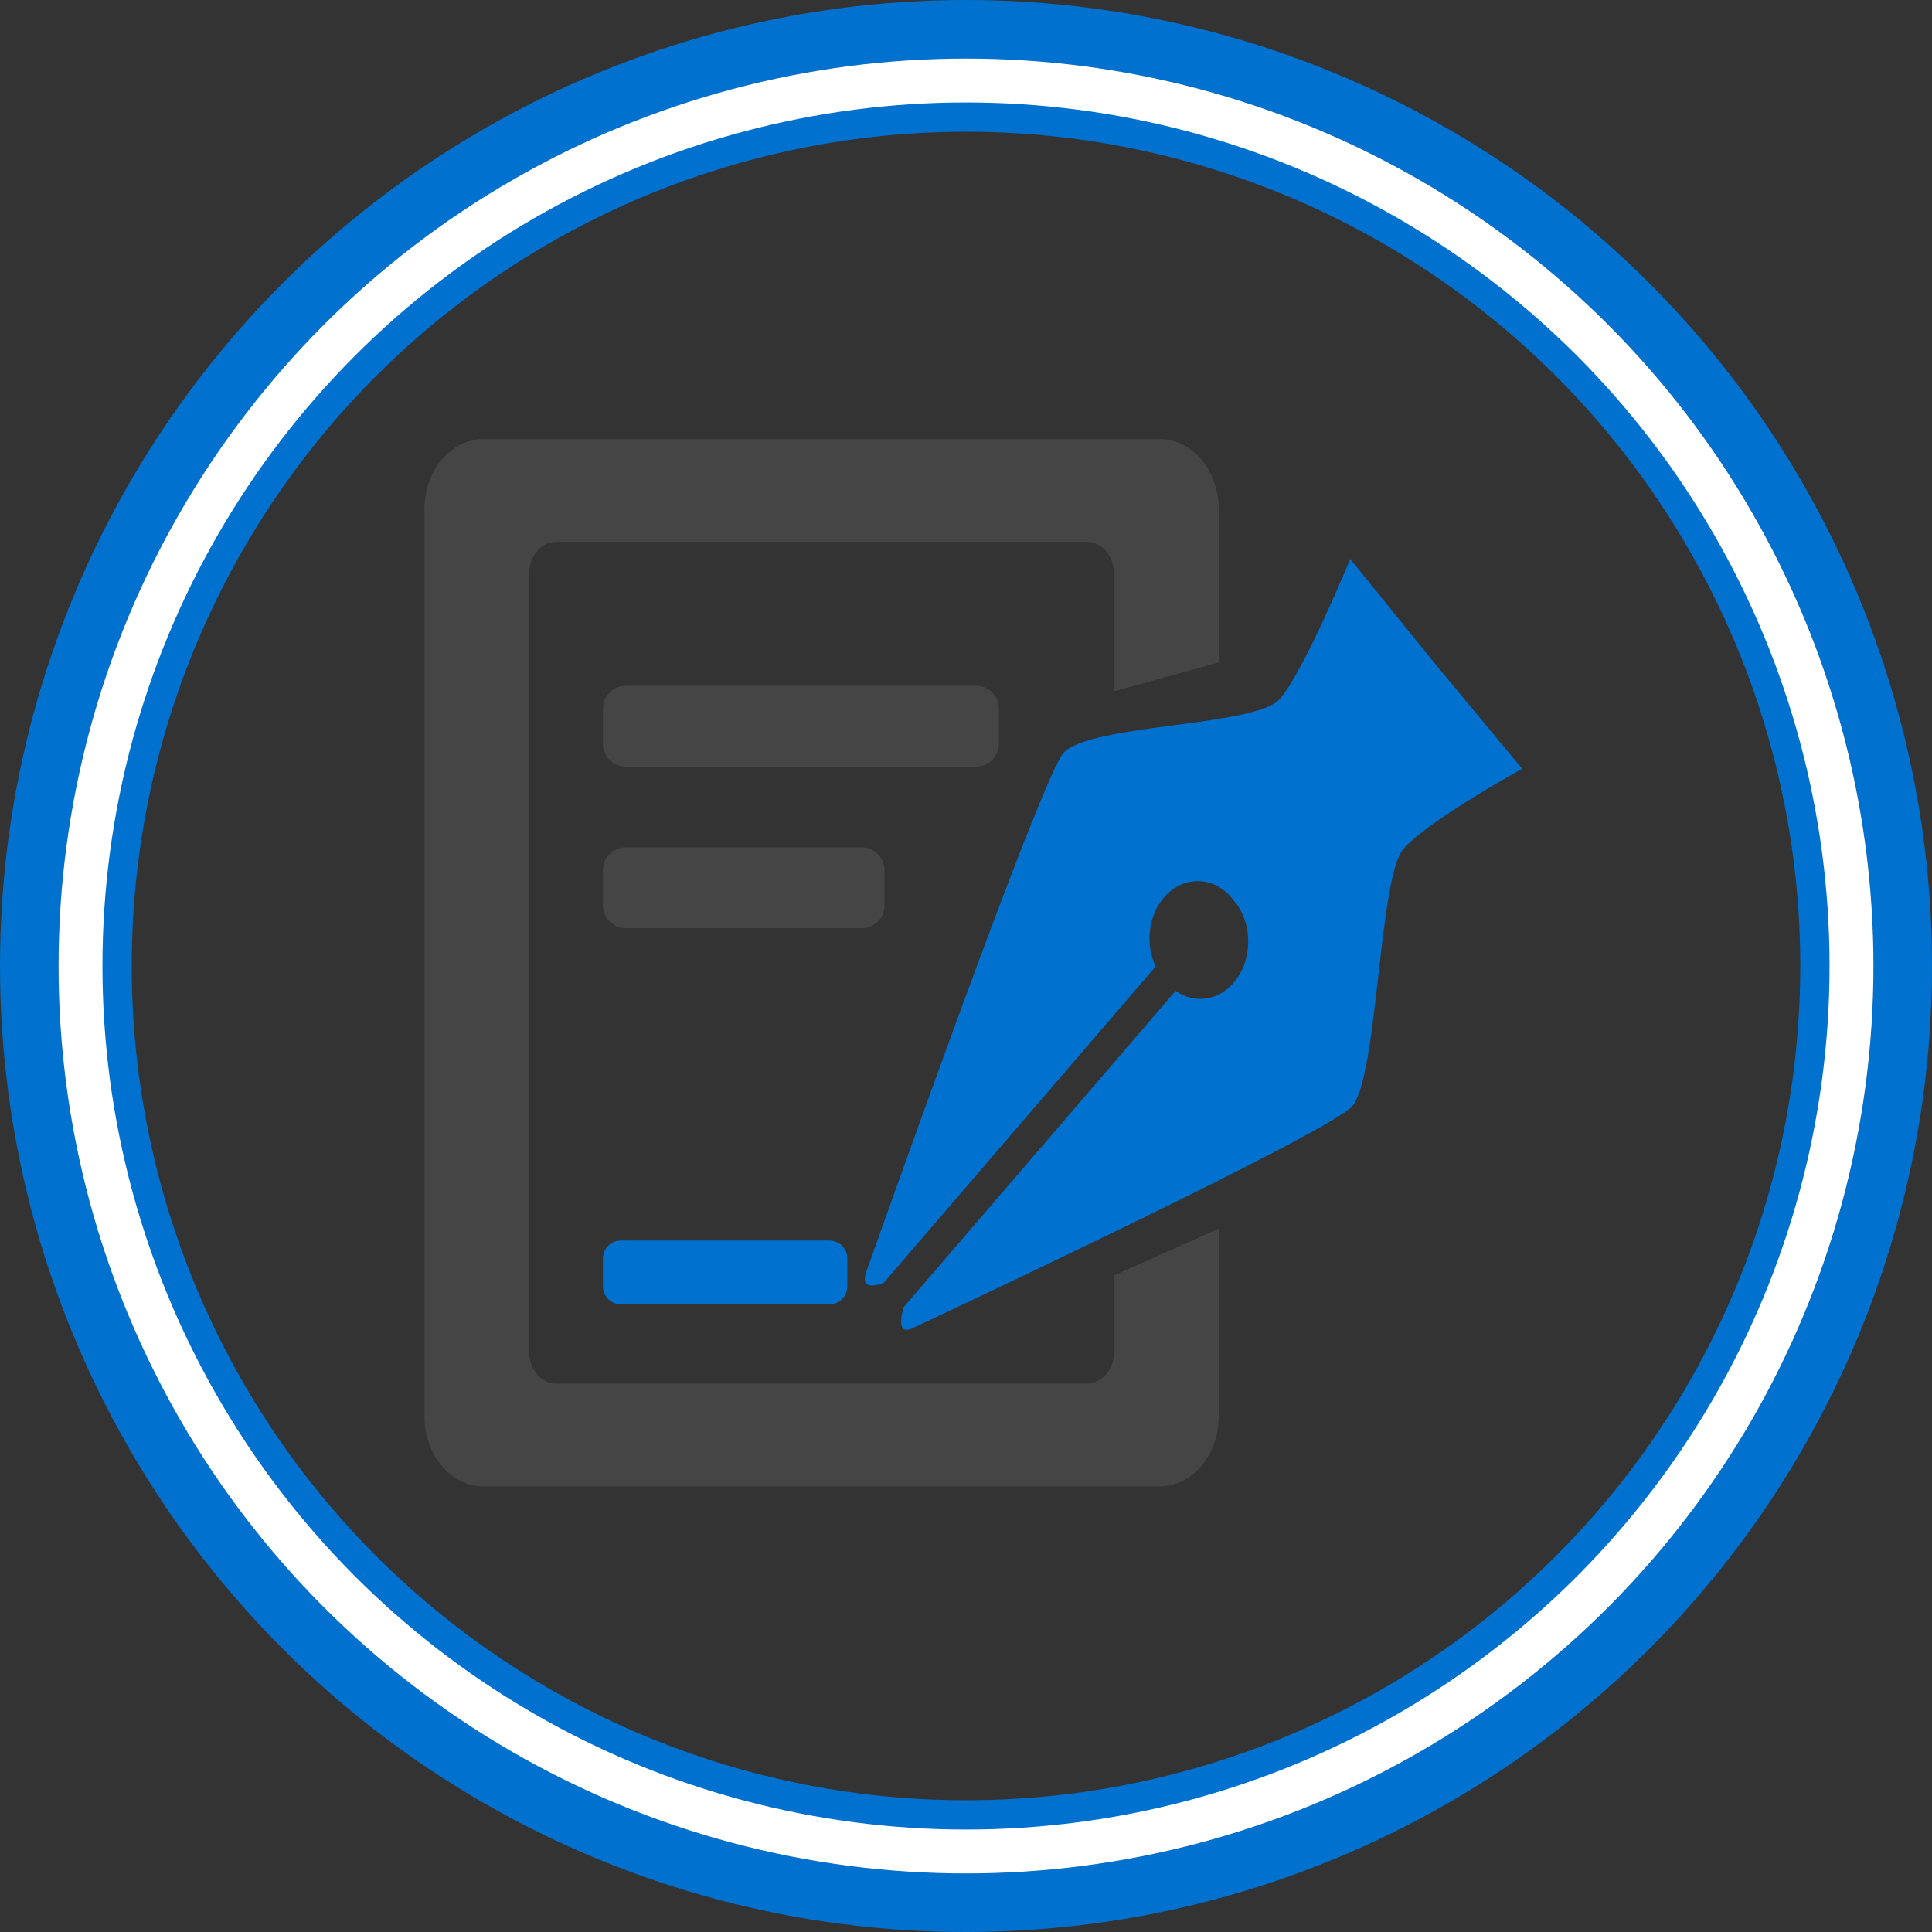
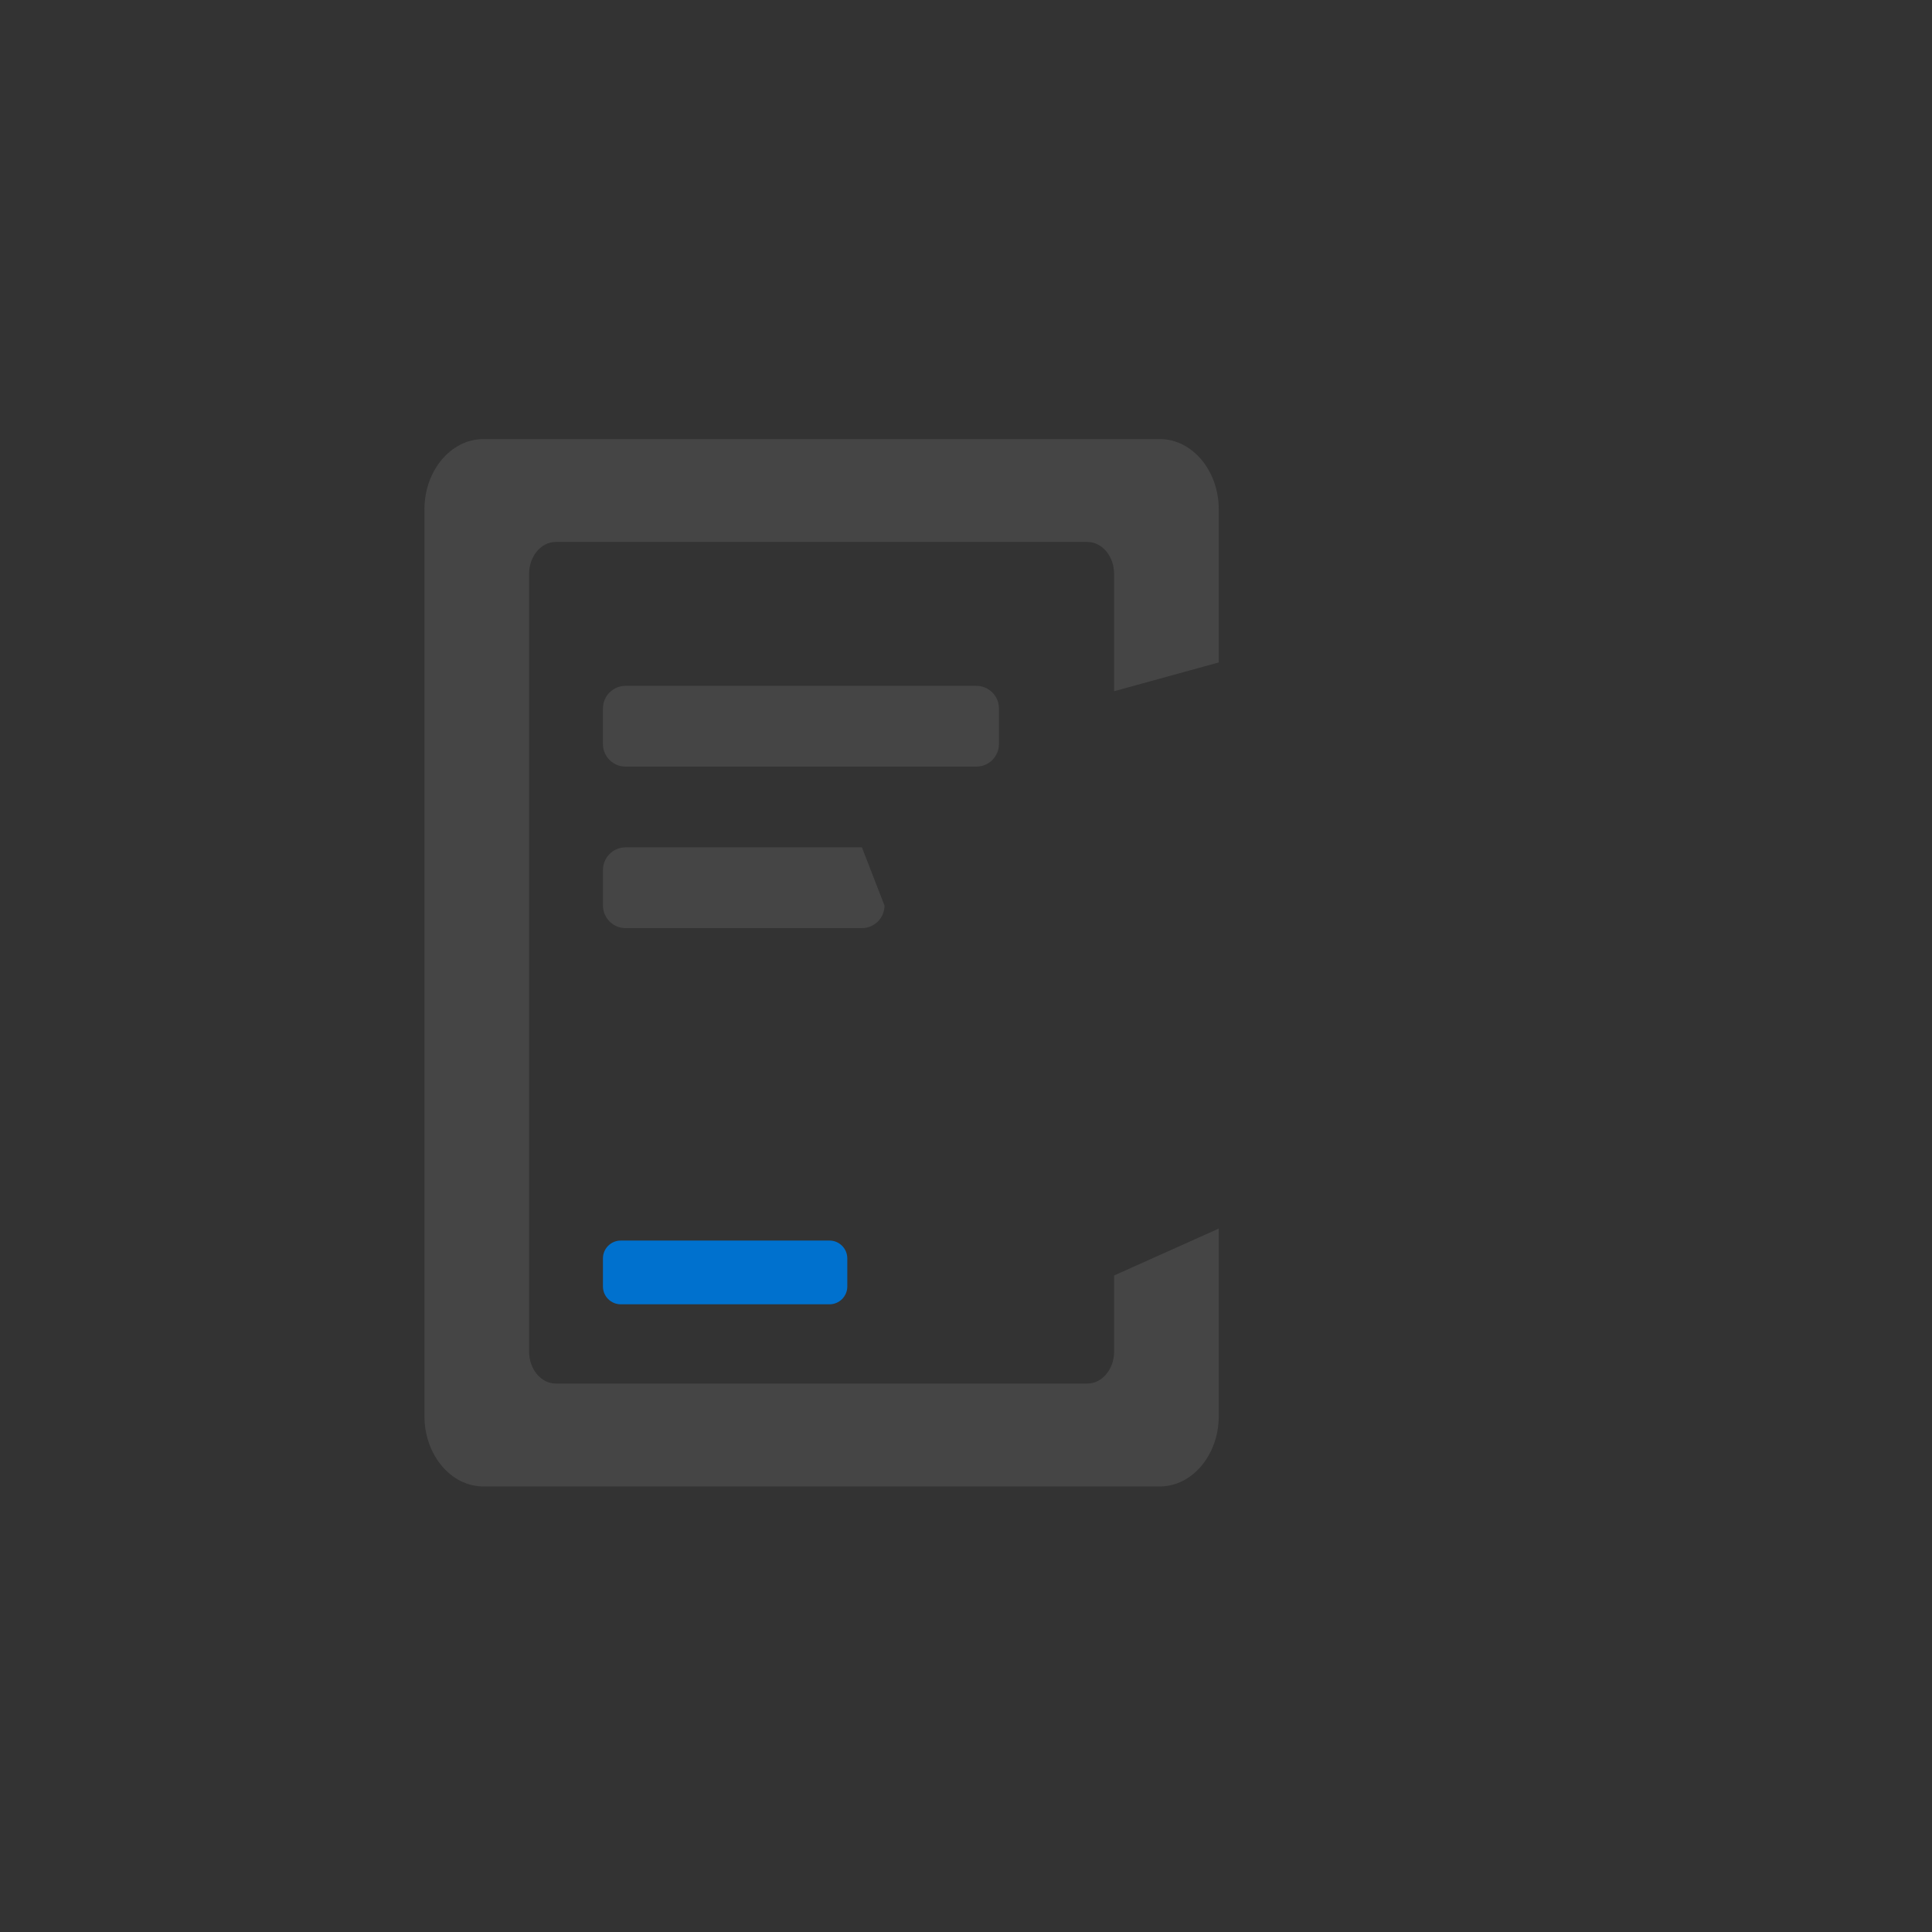
<svg xmlns="http://www.w3.org/2000/svg" width="132px" height="132px" viewBox="0 0 132 132" version="1.1">
  <rect x="0" y="0" width="132" height="132" fill="#333333" stroke="none" />
  <title>Group 16</title>
  <defs>
    <circle id="path-1" cx="62" cy="62" r="62" />
  </defs>
  <g id="Content-Site" stroke="none" stroke-width="1" fill="none" fill-rule="evenodd">
    <g id="Content" transform="translate(-654, -2056)">
      <g id="Group-16" transform="translate(658, 2060)">
        <g id="Group-13" transform="translate(25, 26)">
          <path d="M37.709,22.377 L13.737,22.377 C12.888,22.377 12.195,21.684 12.195,20.835 L12.195,18.401 C12.195,17.552 12.888,16.859 13.737,16.859 L37.709,16.859 C38.558,16.859 39.251,17.552 39.251,18.401 L39.251,20.835 C39.251,21.684 38.558,22.377 37.709,22.377" id="Fill-1" fill="#454545" class="secondary-fill" />
-           <path d="M29.889,33.413 L13.738,33.413 C12.889,33.413 12.196,32.719 12.196,31.87 L12.196,29.437 C12.196,28.588 12.889,27.894 13.738,27.894 L29.889,27.894 C30.738,27.894 31.432,28.588 31.432,29.437 L31.432,31.87 C31.432,32.719 30.738,33.413 29.889,33.413" id="Fill-3" fill="#454545" class="secondary-fill" />
+           <path d="M29.889,33.413 L13.738,33.413 C12.889,33.413 12.196,32.719 12.196,31.87 L12.196,29.437 C12.196,28.588 12.889,27.894 13.738,27.894 L29.889,27.894 L31.432,31.87 C31.432,32.719 30.738,33.413 29.889,33.413" id="Fill-3" fill="#454545" class="secondary-fill" />
          <path d="M27.675,59.114 L13.414,59.114 C12.742,59.114 12.195,58.567 12.195,57.898 L12.195,55.975 C12.195,55.306 12.742,54.759 13.414,54.759 L27.675,54.759 C28.344,54.759 28.89,55.306 28.89,55.975 L28.89,57.898 C28.89,58.567 28.344,59.114 27.675,59.114" id="Fill-5" fill="#0071CE" class="secondary-fill" />
-           <path d="M66.872,28.018 C68.536,26.081 75.001,22.527 75.001,22.527 L69.089,15.402 L63.253,8.19 C63.253,8.19 60.117,15.809 58.453,17.742 C56.791,19.678 45.389,19.436 43.645,21.464 C42.295,23.034 33.913,46.401 30.19,56.882 C29.65,58.408 31.387,57.639 31.387,57.639 L49.957,36.037 C49.246,34.528 49.438,32.583 50.525,31.316 C51.826,29.804 53.909,29.834 55.179,31.383 C55.207,31.419 55.231,31.456 55.258,31.493 C55.289,31.526 55.32,31.557 55.35,31.59 C56.617,33.142 56.593,35.621 55.292,37.136 C54.205,38.403 52.568,38.583 51.319,37.701 L32.749,59.3 C32.749,59.3 32.062,61.352 33.357,60.745 C42.24,56.564 62.044,47.14 63.394,45.567 C65.137,43.54 65.208,29.954 66.872,28.018" id="Fill-7" fill="#0071CE" class="secondary-fill" />
          <path d="M47.119,57.145 L47.119,62.351 C47.119,63.548 46.298,64.529 45.29,64.529 L8.975,64.529 C7.97,64.529 7.149,63.548 7.149,62.351 L7.149,9.207 C7.149,8.007 7.97,7.027 8.975,7.027 L45.29,7.027 C46.298,7.027 47.119,8.007 47.119,9.207 L47.119,17.226 L54.268,15.26 L54.268,4.791 C54.268,2.156 52.457,0 50.246,0 L4.022,0 C1.811,0 0,2.156 0,4.791 L0,66.767 C0,69.402 1.811,71.558 4.022,71.558 L50.246,71.558 C52.457,71.558 54.268,69.402 54.268,66.767 L54.268,53.941 L47.119,57.145 Z" id="Fill-10" fill="#454545" class="secondary-fill" />
        </g>
        <g id="Oval-1-Copy-2">
-           <circle stroke="#0071CE" stroke-width="4" cx="62" cy="62" r="64" class="primary-stroke" />
-           <circle stroke="#0071CE" stroke-width="5" stroke-linejoin="square" cx="62" cy="62" r="59.5" class="primary-stroke" />
-           <circle stroke="#FFFFFF" stroke-width="3" stroke-linejoin="square" cx="62" cy="62" r="60.5" />
-         </g>
+           </g>
      </g>
    </g>
  </g>
</svg>